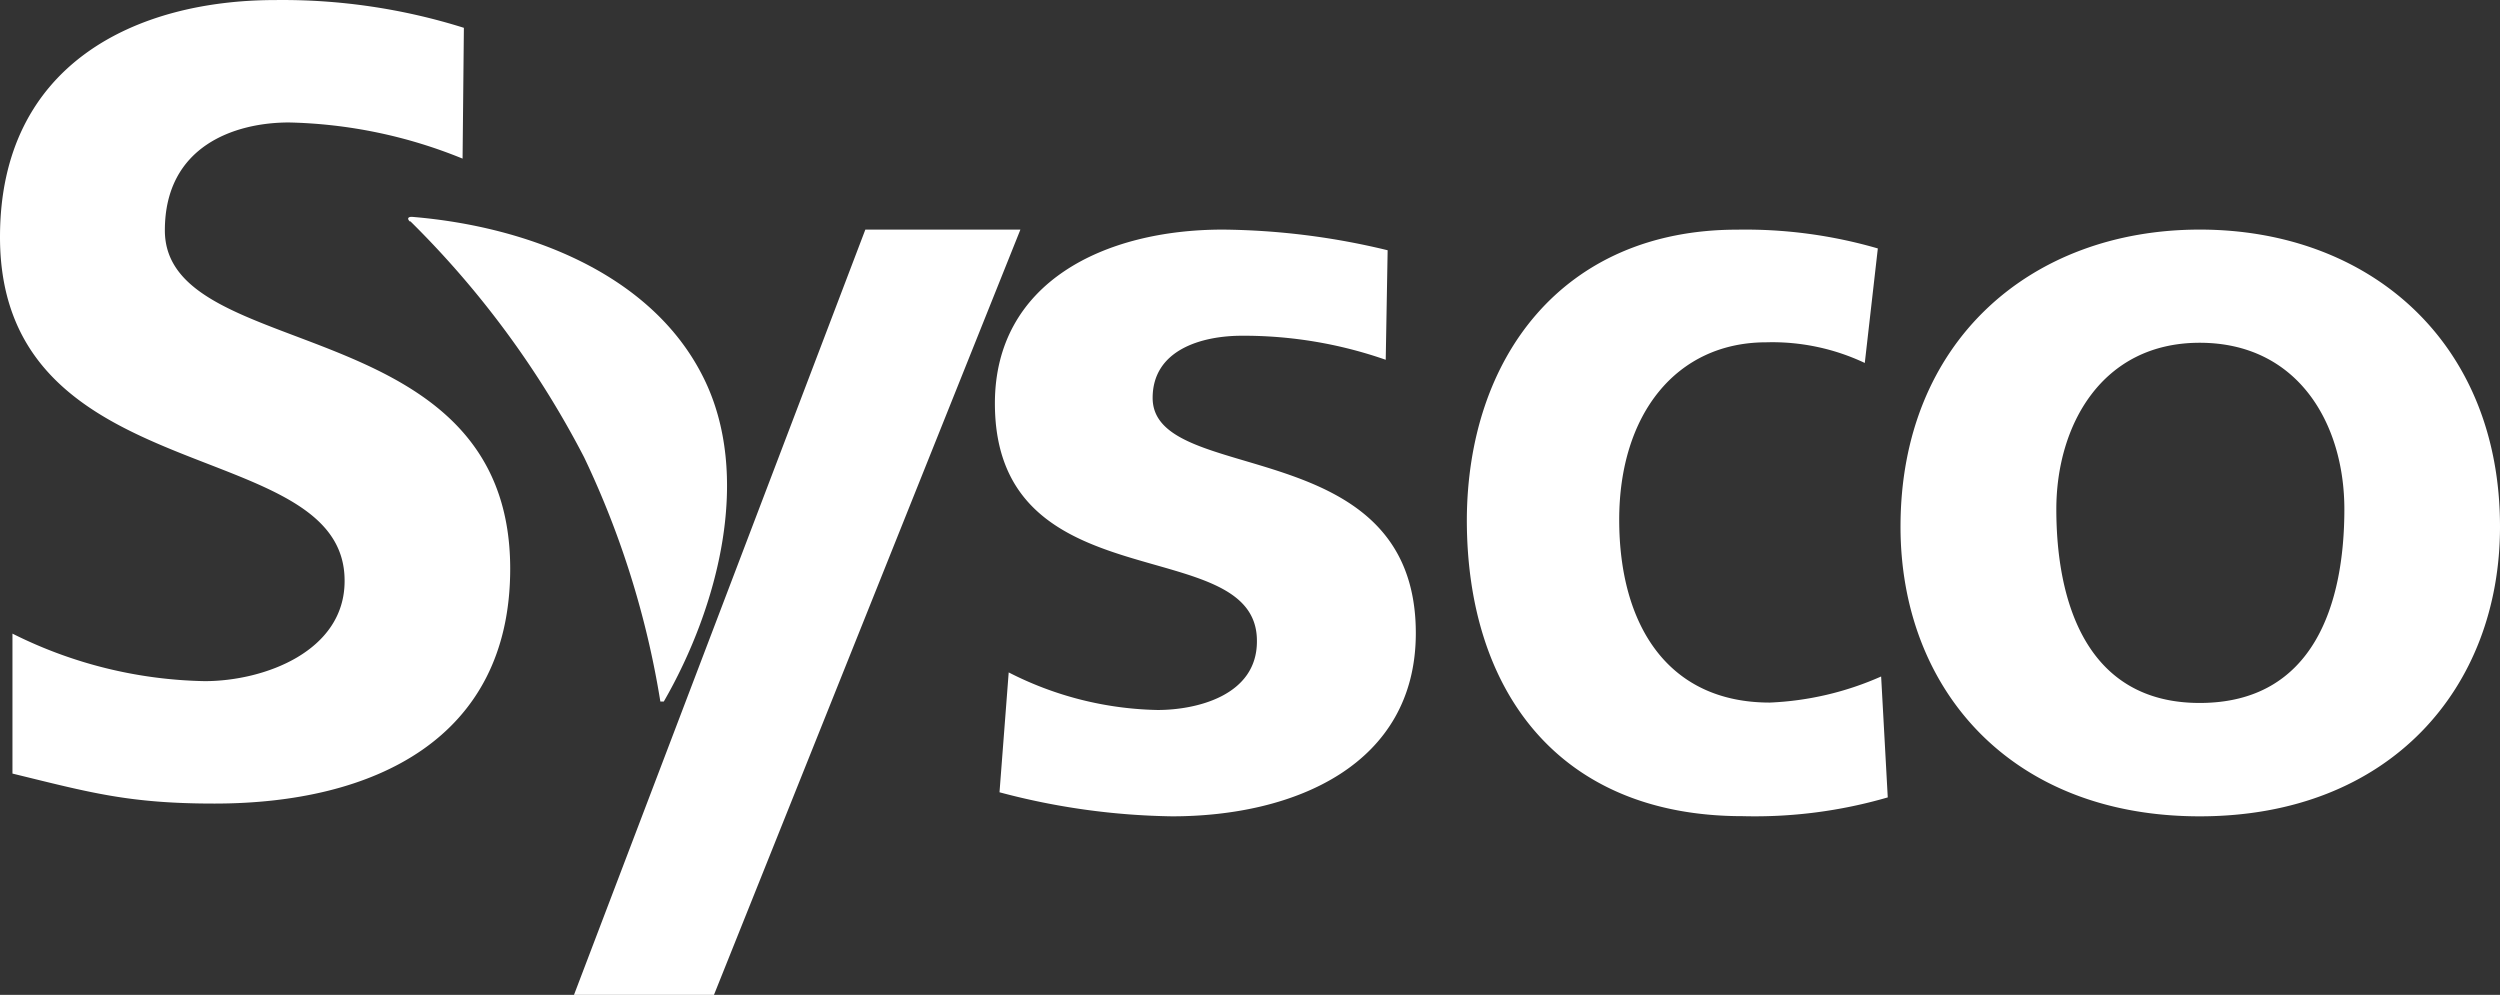
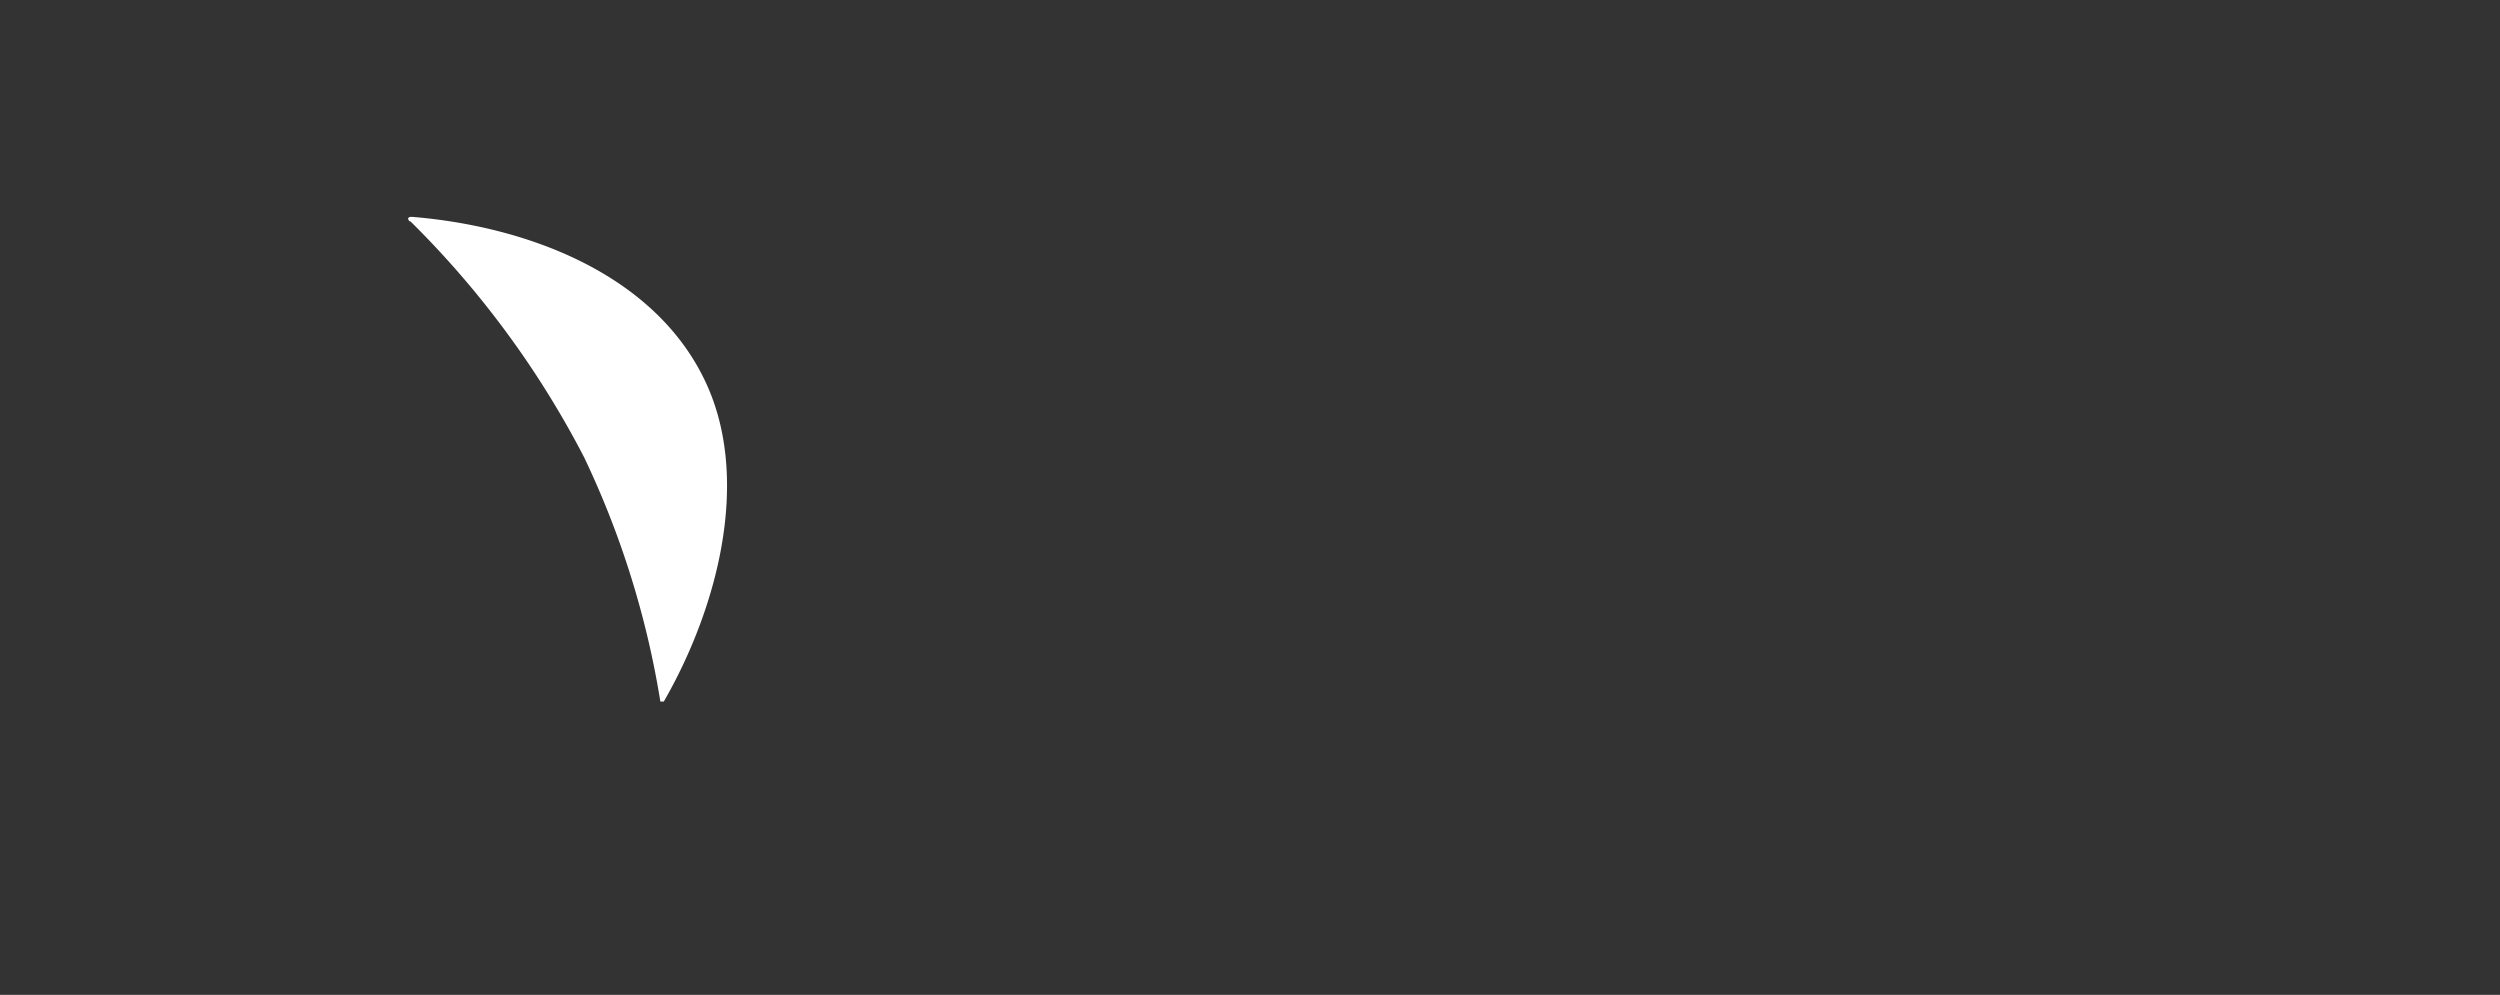
<svg xmlns="http://www.w3.org/2000/svg" viewBox="0 0 196 78">
  <rect x="0" y="0" width="196" height="78" fill="#333333" stroke="none" />
  <g fill="#FFF">
-     <path d="M36.266 12.436a38.099 38.099 0 00-13.611-2.834c-4.245 0-9.73 1.84-9.73 8.459C12.925 28.624 40 24.168 40 44.59 40 57.946 29.292 63 16.82 63c-6.74 0-9.745-.862-15.843-2.352V49.676a34.969 34.969 0 0015.07 3.725c4.697 0 10.97-2.352 10.97-7.845C27.075 33.941 0 38.748 0 18.586 0 4.972 10.708.004 21.59.004c5.01-.06 9.997.675 14.778 2.177l-.102 10.256zm72.375 15.771a33.77 33.77 0 00-11.27-1.885c-3.187 0-7.004 1.12-7.004 4.876 0 6.996 20.633 2.562 20.633 18.44C111 59.95 101.533 64 91.885 64a55.273 55.273 0 01-13.524-1.885l.721-9.398a26.689 26.689 0 0011.676 2.946c3.006 0 7.784-1.105 7.784-5.376C98.617 41.567 78 47.459 78 31.625 78 22.139 86.58 18 95.867 18c4.358.042 8.696.586 12.924 1.62l-.15 8.587zm37.558.249a16.984 16.984 0 00-7.724-1.619c-7.047 0-11.529 5.637-11.529 13.91 0 8.271 3.82 14.335 11.802 14.335a23.954 23.954 0 008.733-2.046l.519 9.48a37.223 37.223 0 01-11.384 1.471c-14.41 0-21.616-9.817-21.616-23.226.043-12.732 7.522-22.755 21.183-22.755 3.73-.066 7.45.43 11.039 1.472l-1.023 8.978zm26.257 26.656c8.988 0 11.342-7.843 11.342-15.186 0-6.74-3.657-13.053-11.342-13.053-7.686 0-11.24 6.49-11.24 13.053 0 7.254 2.355 15.186 11.24 15.186m0-37.112C185.783 18 196 26.83 196 41.294 196 53.92 187.382 64 172.456 64 157.529 64 149 53.92 149 41.294 149 26.785 159.203 18 172.456 18M80 18H67.843L45 78h10.974z" />
    <path d="M32.183 17.359A73.383 73.383 0 0145.79 35.843 70.44 70.44 0 0151.772 55h.27c4.306-7.477 6.938-17.751 3.095-25.423C51.099 21.47 41.394 17.747 32.287 17c-.314 0-.373.15-.164.359" />
  </g>
</svg>